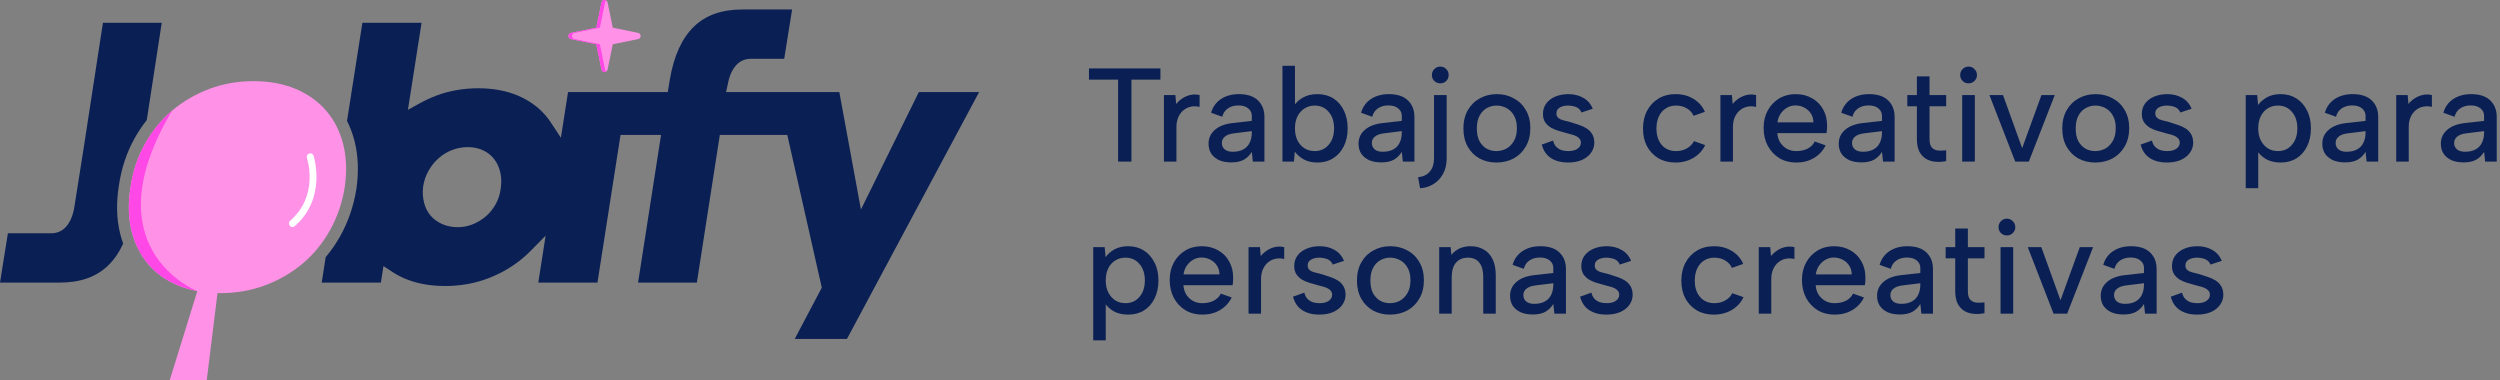
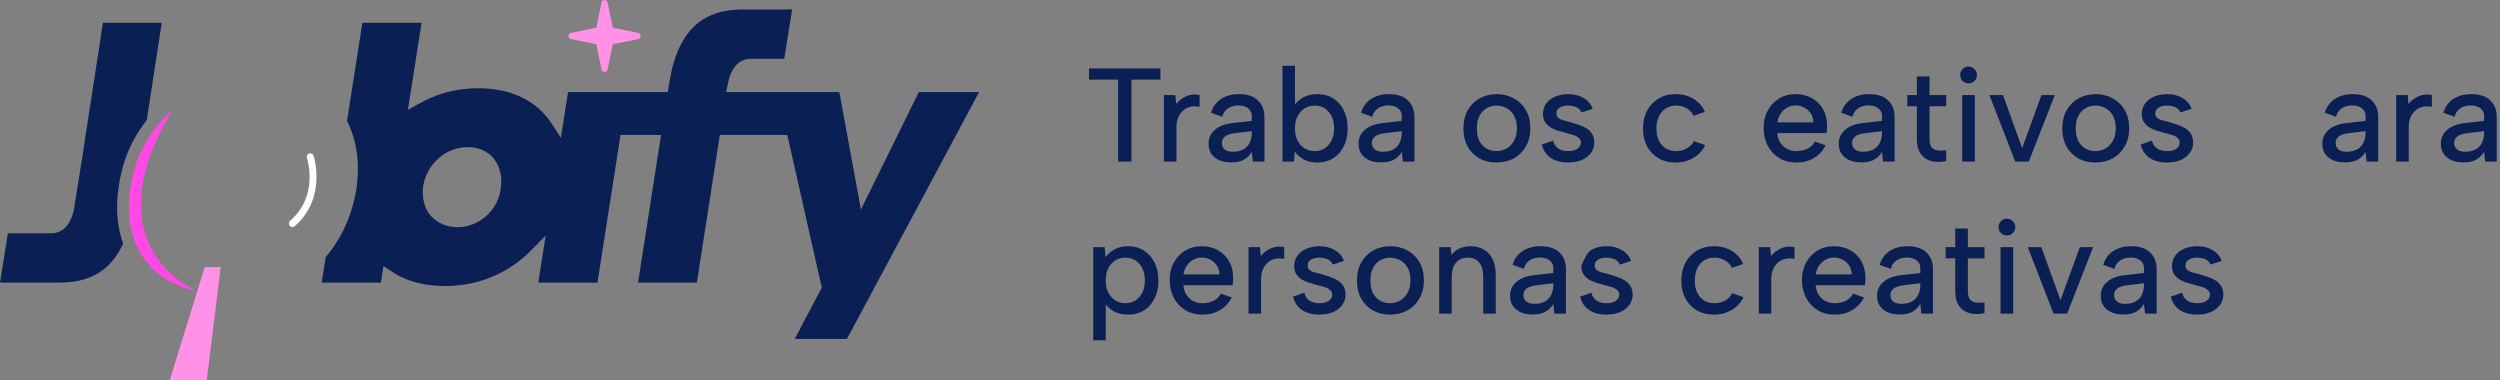
<svg xmlns="http://www.w3.org/2000/svg" width="263" height="40" viewBox="0 0 263 40" fill="none">
  <rect x="0" y="0" width="263" height="40" fill="#808080" stroke="none" />
  <g clip-path="url(#clip0_26_13)">
-     <path d="M13.727 19.707C13.965 18.052 14.467 16.538 15.233 15.163C15.999 13.789 16.956 12.615 18.104 11.64C19.253 10.666 20.553 9.905 22.006 9.358C23.458 8.812 25.017 8.537 26.68 8.537C28.343 8.537 29.823 8.812 31.117 9.358C32.41 9.906 33.481 10.674 34.325 11.66C35.169 12.647 35.764 13.821 36.107 15.183C36.45 16.545 36.504 18.052 36.265 19.707C36.001 21.336 35.487 22.836 34.721 24.211C33.955 25.585 32.99 26.759 31.828 27.734C30.665 28.709 29.353 29.469 27.886 30.016C26.42 30.563 24.856 30.837 23.192 30.837C21.529 30.837 20.05 30.57 18.756 30.036C17.461 29.502 16.399 28.742 15.567 27.754C14.735 26.767 14.154 25.593 13.824 24.231C13.492 22.869 13.46 21.361 13.725 19.707H13.727Z" fill="#FF91E7" />
    <path d="M18.105 11.64C16.956 12.615 15.999 13.789 15.234 15.163C14.468 16.538 13.966 18.052 13.729 19.707C13.464 21.363 13.497 22.87 13.828 24.231C14.158 25.593 14.739 26.767 15.571 27.754C16.403 28.742 17.465 29.503 18.76 30.036C19.38 30.291 20.046 30.485 20.752 30.618C20.406 30.479 9.541 25.981 18.105 11.639V11.64Z" fill="#FF48E5" />
    <path d="M67.135 3.458L64.467 2.916L63.922 0.266C63.89 0.112 63.754 0 63.599 0C63.444 0 63.309 0.112 63.276 0.266L62.731 2.916L60.064 3.458C59.91 3.49 59.8 3.627 59.8 3.785C59.8 3.943 59.912 4.08 60.064 4.111L62.731 4.654L63.276 7.304C63.309 7.458 63.444 7.57 63.599 7.57C63.754 7.57 63.89 7.458 63.922 7.304L64.467 4.654L67.135 4.111C67.288 4.08 67.399 3.943 67.399 3.785C67.399 3.627 67.287 3.49 67.135 3.458Z" fill="#FF91E7" />
-     <path d="M63.651 7.305L63.106 4.655L60.439 4.113C60.285 4.082 60.175 3.944 60.175 3.786C60.175 3.628 60.286 3.491 60.439 3.46L63.106 2.917L63.651 0.267C63.668 0.182 63.72 0.113 63.785 0.065C63.731 0.027 63.666 0.001 63.597 0.001C63.441 0.001 63.306 0.113 63.274 0.267L62.728 2.917L60.061 3.46C59.908 3.491 59.797 3.628 59.797 3.786C59.797 3.944 59.909 4.082 60.061 4.113L62.728 4.655L63.274 7.305C63.306 7.459 63.441 7.571 63.597 7.571C63.666 7.571 63.731 7.546 63.785 7.508C63.718 7.459 63.668 7.39 63.651 7.305Z" fill="#FF48E5" />
    <path d="M21.543 28.093H23.219L21.748 40H17.854L21.543 28.093Z" fill="#FF91E7" />
    <path d="M30.765 23.882C30.66 23.882 30.556 23.838 30.484 23.752C30.351 23.595 30.369 23.359 30.524 23.223C33.555 20.594 32.343 16.787 32.29 16.626C32.225 16.429 32.329 16.217 32.523 16.152C32.717 16.087 32.927 16.192 32.991 16.387C33.007 16.431 34.423 20.829 31.006 23.791C30.936 23.852 30.851 23.882 30.766 23.882H30.765Z" fill="white" />
    <path d="M12.627 24.529C12.259 23.014 12.219 21.329 12.507 19.519C12.767 17.722 13.322 16.051 14.156 14.552C14.538 13.868 14.969 13.226 15.441 12.629L17.014 2.402H10.828L8.752 15.901L7.793 21.953L7.707 22.342C7.544 22.963 7.289 23.473 6.945 23.856C6.542 24.305 6.009 24.541 5.406 24.541H0.83L0 29.728H6.278C8.45 29.728 10.117 29.14 11.372 27.932C12.004 27.325 12.532 26.553 12.956 25.626C12.828 25.272 12.719 24.906 12.627 24.529Z" fill="#0A1F54" />
    <path d="M96.661 9.686L90.57 22.044L88.297 9.686H76.383L76.668 8.386C76.83 7.765 77.086 7.255 77.431 6.872C77.834 6.424 78.367 6.187 78.971 6.187H82.499L83.329 0.999H78.1C75.927 0.999 74.261 1.587 73.006 2.794C71.743 4.009 70.892 5.877 70.471 8.344L70.251 9.686H59.758L59.006 14.492L57.953 12.892C57.78 12.627 57.593 12.379 57.397 12.15C56.631 11.256 55.644 10.549 54.463 10.049C53.265 9.543 51.868 9.286 50.313 9.286C48.757 9.286 47.261 9.546 45.897 10.06C45.332 10.274 44.773 10.531 44.235 10.826L42.914 11.552L44.348 2.4H38.123L36.507 12.719C36.845 13.389 37.112 14.108 37.307 14.875C37.688 16.391 37.751 18.078 37.491 19.886C37.202 21.675 36.634 23.328 35.8 24.824C35.354 25.625 34.838 26.368 34.262 27.052L33.843 29.728H40.068L40.34 27.99L41.298 28.619C41.725 28.9 42.188 29.143 42.672 29.342C43.871 29.837 45.269 30.088 46.829 30.088C48.389 30.088 49.889 29.828 51.267 29.314C52.646 28.799 53.9 28.075 54.993 27.158C55.267 26.928 55.534 26.682 55.787 26.426L57.4 24.791L56.628 29.728H62.853L65.281 14.194H69.542L67.125 29.728H73.309L75.726 14.194H82.823L86.453 30.262L83.607 35.653H89.1L103.003 9.686H96.663H96.661ZM52.672 19.848C52.606 20.422 52.43 20.97 52.148 21.476C51.868 21.979 51.519 22.411 51.109 22.761C50.708 23.105 50.254 23.381 49.76 23.585C49.252 23.794 48.705 23.9 48.135 23.9C47.564 23.9 47.019 23.791 46.531 23.578C46.035 23.36 45.618 23.058 45.296 22.679C44.968 22.298 44.736 21.83 44.604 21.291C44.476 20.778 44.444 20.231 44.507 19.665L44.511 19.632C44.604 19.039 44.792 18.483 45.073 17.98C45.352 17.482 45.702 17.04 46.119 16.666C46.54 16.288 47.022 15.993 47.553 15.786C48.086 15.58 48.642 15.477 49.206 15.477C49.769 15.477 50.317 15.586 50.795 15.802C51.295 16.029 51.705 16.357 52.017 16.778C52.316 17.181 52.527 17.655 52.643 18.187C52.753 18.701 52.764 19.259 52.674 19.849L52.672 19.848Z" fill="#0A1F54" />
  </g>
  <path d="M229.556 30.788C229.621 31.068 229.733 31.287 229.892 31.446C230.05 31.605 230.237 31.721 230.452 31.796C230.676 31.861 230.909 31.894 231.152 31.894C231.572 31.894 231.898 31.81 232.132 31.642C232.365 31.474 232.482 31.264 232.482 31.012C232.482 30.797 232.407 30.629 232.258 30.508C232.118 30.377 231.926 30.275 231.684 30.2C231.45 30.125 231.198 30.055 230.928 29.99C230.685 29.925 230.419 29.85 230.13 29.766C229.85 29.682 229.584 29.57 229.332 29.43C229.089 29.281 228.888 29.094 228.73 28.87C228.571 28.637 228.492 28.343 228.492 27.988C228.492 27.568 228.604 27.204 228.828 26.896C229.061 26.579 229.378 26.336 229.78 26.168C230.19 25.991 230.652 25.902 231.166 25.902C231.763 25.902 232.286 26.033 232.734 26.294C233.191 26.546 233.522 26.929 233.728 27.442L232.538 27.834C232.472 27.657 232.365 27.512 232.216 27.4C232.066 27.288 231.894 27.213 231.698 27.176C231.511 27.129 231.324 27.106 231.138 27.106C230.783 27.106 230.489 27.176 230.256 27.316C230.022 27.456 229.906 27.661 229.906 27.932C229.906 28.081 229.943 28.207 230.018 28.31C230.092 28.403 230.195 28.483 230.326 28.548C230.466 28.604 230.629 28.655 230.816 28.702C231.002 28.749 231.203 28.8 231.418 28.856C231.698 28.94 231.982 29.033 232.272 29.136C232.561 29.229 232.827 29.351 233.07 29.5C233.312 29.649 233.508 29.845 233.658 30.088C233.807 30.331 233.886 30.629 233.896 30.984C233.896 31.395 233.779 31.759 233.546 32.076C233.322 32.393 233 32.645 232.58 32.832C232.169 33.009 231.679 33.098 231.11 33.098C230.419 33.098 229.831 32.944 229.346 32.636C228.86 32.328 228.534 31.852 228.366 31.208L229.556 30.788Z" fill="#0A1F54" />
  <path d="M225.659 33L225.547 31.978C225.332 32.333 225.052 32.608 224.707 32.804C224.371 32.991 223.932 33.084 223.391 33.084C222.887 33.084 222.457 33.005 222.103 32.846C221.748 32.678 221.473 32.449 221.277 32.16C221.09 31.861 220.997 31.516 220.997 31.124C220.997 30.536 221.216 30.051 221.655 29.668C222.093 29.276 222.728 29.033 223.559 28.94L225.547 28.716V28.17C225.547 27.871 225.425 27.619 225.183 27.414C224.94 27.199 224.59 27.092 224.133 27.092C223.703 27.092 223.339 27.195 223.041 27.4C222.742 27.596 222.541 27.89 222.439 28.282L221.263 27.862C221.44 27.246 221.785 26.765 222.299 26.42C222.821 26.075 223.451 25.902 224.189 25.902C225.066 25.902 225.733 26.121 226.191 26.56C226.648 26.999 226.877 27.577 226.877 28.296V33H225.659ZM225.547 29.794L223.629 30.032C223.218 30.088 222.91 30.205 222.705 30.382C222.499 30.55 222.397 30.774 222.397 31.054C222.397 31.315 222.495 31.535 222.691 31.712C222.896 31.88 223.181 31.964 223.545 31.964C223.993 31.964 224.366 31.88 224.665 31.712C224.963 31.544 225.183 31.311 225.323 31.012C225.472 30.704 225.547 30.349 225.547 29.948V29.794Z" fill="#0A1F54" />
  <path d="M214.748 26L216.764 31.586L218.794 26H220.194L217.464 33H216.036L213.32 26H214.748Z" fill="#0A1F54" />
  <path d="M210.456 26H211.786V33H210.456V26ZM211.128 24.768C210.876 24.768 210.666 24.684 210.498 24.516C210.33 24.348 210.246 24.143 210.246 23.9C210.246 23.648 210.33 23.438 210.498 23.27C210.666 23.093 210.876 23.004 211.128 23.004C211.371 23.004 211.576 23.093 211.744 23.27C211.922 23.438 212.01 23.648 212.01 23.9C212.01 24.143 211.922 24.348 211.744 24.516C211.576 24.684 211.371 24.768 211.128 24.768Z" fill="#0A1F54" />
  <path d="M205.69 26V24.04H207.02V26H208.77V27.176H207.02V30.62C207.02 31.049 207.104 31.353 207.272 31.53C207.45 31.707 207.669 31.81 207.93 31.838C208.201 31.857 208.481 31.847 208.77 31.81V32.944C208.388 33.028 208.01 33.051 207.636 33.014C207.272 32.986 206.941 32.883 206.642 32.706C206.353 32.529 206.12 32.272 205.942 31.936C205.774 31.591 205.69 31.152 205.69 30.62V27.176H204.682V26H205.69Z" fill="#0A1F54" />
  <path d="M202.13 33L202.018 31.978C201.803 32.333 201.523 32.608 201.178 32.804C200.842 32.991 200.403 33.084 199.862 33.084C199.358 33.084 198.928 33.005 198.574 32.846C198.219 32.678 197.944 32.449 197.748 32.16C197.561 31.861 197.468 31.516 197.468 31.124C197.468 30.536 197.687 30.051 198.126 29.668C198.564 29.276 199.199 29.033 200.03 28.94L202.018 28.716V28.17C202.018 27.871 201.896 27.619 201.654 27.414C201.411 27.199 201.061 27.092 200.604 27.092C200.174 27.092 199.81 27.195 199.512 27.4C199.213 27.596 199.012 27.89 198.91 28.282L197.734 27.862C197.911 27.246 198.256 26.765 198.77 26.42C199.292 26.075 199.922 25.902 200.66 25.902C201.537 25.902 202.204 26.121 202.662 26.56C203.119 26.999 203.348 27.577 203.348 28.296V33H202.13ZM202.018 29.794L200.1 30.032C199.689 30.088 199.381 30.205 199.176 30.382C198.97 30.55 198.868 30.774 198.868 31.054C198.868 31.315 198.966 31.535 199.162 31.712C199.367 31.88 199.652 31.964 200.016 31.964C200.464 31.964 200.837 31.88 201.136 31.712C201.434 31.544 201.654 31.311 201.794 31.012C201.943 30.704 202.018 30.349 202.018 29.948V29.794Z" fill="#0A1F54" />
  <path d="M193.009 33.098C192.337 33.098 191.74 32.944 191.217 32.636C190.704 32.319 190.298 31.885 189.999 31.334C189.71 30.783 189.565 30.153 189.565 29.444C189.565 28.763 189.71 28.156 189.999 27.624C190.288 27.092 190.685 26.672 191.189 26.364C191.702 26.056 192.281 25.902 192.925 25.902C193.578 25.902 194.157 26.047 194.661 26.336C195.165 26.616 195.557 27.013 195.837 27.526C196.117 28.03 196.252 28.613 196.243 29.276C196.243 29.388 196.238 29.505 196.229 29.626C196.22 29.738 196.206 29.864 196.187 30.004H191.007C191.035 30.377 191.138 30.709 191.315 30.998C191.502 31.278 191.735 31.497 192.015 31.656C192.304 31.815 192.631 31.894 192.995 31.894C193.462 31.894 193.868 31.805 194.213 31.628C194.558 31.441 194.801 31.194 194.941 30.886L196.089 31.292C195.809 31.861 195.398 32.305 194.857 32.622C194.325 32.939 193.709 33.098 193.009 33.098ZM194.801 28.87C194.801 28.534 194.717 28.231 194.549 27.96C194.381 27.689 194.152 27.479 193.863 27.33C193.583 27.171 193.266 27.092 192.911 27.092C192.594 27.092 192.3 27.171 192.029 27.33C191.768 27.479 191.544 27.689 191.357 27.96C191.18 28.221 191.068 28.525 191.021 28.87H194.801Z" fill="#0A1F54" />
  <path d="M185.022 26H186.226L186.31 26.938C186.506 26.695 186.73 26.495 186.982 26.336C187.243 26.168 187.523 26.051 187.822 25.986C188.13 25.921 188.447 25.925 188.774 26V27.246C188.466 27.171 188.167 27.162 187.878 27.218C187.588 27.274 187.327 27.395 187.094 27.582C186.87 27.759 186.688 27.997 186.548 28.296C186.408 28.595 186.338 28.954 186.338 29.374V33H185.022V26Z" fill="#0A1F54" />
  <path d="M180.279 33.098C179.607 33.098 179.015 32.949 178.501 32.65C177.988 32.342 177.587 31.922 177.297 31.39C177.017 30.858 176.877 30.237 176.877 29.528C176.877 28.809 177.022 28.179 177.311 27.638C177.601 27.097 178.002 26.672 178.515 26.364C179.029 26.056 179.626 25.902 180.307 25.902C181.026 25.902 181.656 26.07 182.197 26.406C182.748 26.742 183.145 27.195 183.387 27.764L182.197 28.184C182.057 27.857 181.819 27.596 181.483 27.4C181.157 27.204 180.783 27.106 180.363 27.106C179.934 27.106 179.565 27.209 179.257 27.414C178.949 27.61 178.711 27.89 178.543 28.254C178.375 28.609 178.291 29.029 178.291 29.514C178.291 30.242 178.478 30.821 178.851 31.25C179.225 31.679 179.729 31.894 180.363 31.894C180.783 31.894 181.157 31.801 181.483 31.614C181.819 31.427 182.071 31.171 182.239 30.844L183.415 31.264C183.154 31.824 182.743 32.272 182.183 32.608C181.623 32.935 180.989 33.098 180.279 33.098Z" fill="#0A1F54" />
-   <path d="M167.417 30.788C167.482 31.068 167.594 31.287 167.753 31.446C167.912 31.605 168.098 31.721 168.313 31.796C168.537 31.861 168.77 31.894 169.013 31.894C169.433 31.894 169.76 31.81 169.993 31.642C170.226 31.474 170.343 31.264 170.343 31.012C170.343 30.797 170.268 30.629 170.119 30.508C169.979 30.377 169.788 30.275 169.545 30.2C169.312 30.125 169.06 30.055 168.789 29.99C168.546 29.925 168.28 29.85 167.991 29.766C167.711 29.682 167.445 29.57 167.193 29.43C166.95 29.281 166.75 29.094 166.591 28.87C166.432 28.637 166.353 28.343 166.353 27.988C166.353 27.568 166.465 27.204 166.689 26.896C166.922 26.579 167.24 26.336 167.641 26.168C168.052 25.991 168.514 25.902 169.027 25.902C169.624 25.902 170.147 26.033 170.595 26.294C171.052 26.546 171.384 26.929 171.589 27.442L170.399 27.834C170.334 27.657 170.226 27.512 170.077 27.4C169.928 27.288 169.755 27.213 169.559 27.176C169.372 27.129 169.186 27.106 168.999 27.106C168.644 27.106 168.35 27.176 168.117 27.316C167.884 27.456 167.767 27.661 167.767 27.932C167.767 28.081 167.804 28.207 167.879 28.31C167.954 28.403 168.056 28.483 168.187 28.548C168.327 28.604 168.49 28.655 168.677 28.702C168.864 28.749 169.064 28.8 169.279 28.856C169.559 28.94 169.844 29.033 170.133 29.136C170.422 29.229 170.688 29.351 170.931 29.5C171.174 29.649 171.37 29.845 171.519 30.088C171.668 30.331 171.748 30.629 171.757 30.984C171.757 31.395 171.64 31.759 171.407 32.076C171.183 32.393 170.861 32.645 170.441 32.832C170.03 33.009 169.54 33.098 168.971 33.098C168.28 33.098 167.692 32.944 167.207 32.636C166.722 32.328 166.395 31.852 166.227 31.208L167.417 30.788Z" fill="#0A1F54" />
+   <path d="M167.417 30.788C167.482 31.068 167.594 31.287 167.753 31.446C167.912 31.605 168.098 31.721 168.313 31.796C168.537 31.861 168.77 31.894 169.013 31.894C169.433 31.894 169.76 31.81 169.993 31.642C170.226 31.474 170.343 31.264 170.343 31.012C170.343 30.797 170.268 30.629 170.119 30.508C169.979 30.377 169.788 30.275 169.545 30.2C169.312 30.125 169.06 30.055 168.789 29.99C168.546 29.925 168.28 29.85 167.991 29.766C167.711 29.682 167.445 29.57 167.193 29.43C166.95 29.281 166.75 29.094 166.591 28.87C166.432 28.637 166.353 28.343 166.353 27.988C166.922 26.579 167.24 26.336 167.641 26.168C168.052 25.991 168.514 25.902 169.027 25.902C169.624 25.902 170.147 26.033 170.595 26.294C171.052 26.546 171.384 26.929 171.589 27.442L170.399 27.834C170.334 27.657 170.226 27.512 170.077 27.4C169.928 27.288 169.755 27.213 169.559 27.176C169.372 27.129 169.186 27.106 168.999 27.106C168.644 27.106 168.35 27.176 168.117 27.316C167.884 27.456 167.767 27.661 167.767 27.932C167.767 28.081 167.804 28.207 167.879 28.31C167.954 28.403 168.056 28.483 168.187 28.548C168.327 28.604 168.49 28.655 168.677 28.702C168.864 28.749 169.064 28.8 169.279 28.856C169.559 28.94 169.844 29.033 170.133 29.136C170.422 29.229 170.688 29.351 170.931 29.5C171.174 29.649 171.37 29.845 171.519 30.088C171.668 30.331 171.748 30.629 171.757 30.984C171.757 31.395 171.64 31.759 171.407 32.076C171.183 32.393 170.861 32.645 170.441 32.832C170.03 33.009 169.54 33.098 168.971 33.098C168.28 33.098 167.692 32.944 167.207 32.636C166.722 32.328 166.395 31.852 166.227 31.208L167.417 30.788Z" fill="#0A1F54" />
  <path d="M163.52 33L163.408 31.978C163.193 32.333 162.913 32.608 162.568 32.804C162.232 32.991 161.793 33.084 161.252 33.084C160.748 33.084 160.319 33.005 159.964 32.846C159.609 32.678 159.334 32.449 159.138 32.16C158.951 31.861 158.858 31.516 158.858 31.124C158.858 30.536 159.077 30.051 159.516 29.668C159.955 29.276 160.589 29.033 161.42 28.94L163.408 28.716V28.17C163.408 27.871 163.287 27.619 163.044 27.414C162.801 27.199 162.451 27.092 161.994 27.092C161.565 27.092 161.201 27.195 160.902 27.4C160.603 27.596 160.403 27.89 160.3 28.282L159.124 27.862C159.301 27.246 159.647 26.765 160.16 26.42C160.683 26.075 161.313 25.902 162.05 25.902C162.927 25.902 163.595 26.121 164.052 26.56C164.509 26.999 164.738 27.577 164.738 28.296V33H163.52ZM163.408 29.794L161.49 30.032C161.079 30.088 160.771 30.205 160.566 30.382C160.361 30.55 160.258 30.774 160.258 31.054C160.258 31.315 160.356 31.535 160.552 31.712C160.757 31.88 161.042 31.964 161.406 31.964C161.854 31.964 162.227 31.88 162.526 31.712C162.825 31.544 163.044 31.311 163.184 31.012C163.333 30.704 163.408 30.349 163.408 29.948V29.794Z" fill="#0A1F54" />
  <path d="M151.403 26H152.607L152.691 26.812C152.915 26.523 153.199 26.299 153.545 26.14C153.89 25.981 154.273 25.902 154.693 25.902C155.234 25.902 155.701 26.019 156.093 26.252C156.494 26.476 156.802 26.812 157.017 27.26C157.241 27.708 157.353 28.268 157.353 28.94V33H156.037V29.108C156.037 28.455 155.897 27.96 155.617 27.624C155.346 27.279 154.949 27.106 154.427 27.106C153.885 27.106 153.465 27.283 153.167 27.638C152.868 27.983 152.719 28.497 152.719 29.178V33H151.403V26Z" fill="#0A1F54" />
  <path d="M146.224 33.098C145.562 33.098 144.964 32.953 144.432 32.664C143.91 32.365 143.499 31.95 143.2 31.418C142.902 30.877 142.752 30.242 142.752 29.514C142.752 28.777 142.906 28.137 143.214 27.596C143.522 27.055 143.942 26.639 144.474 26.35C145.006 26.051 145.604 25.902 146.266 25.902C146.929 25.902 147.526 26.051 148.058 26.35C148.6 26.639 149.024 27.055 149.332 27.596C149.64 28.128 149.794 28.758 149.794 29.486C149.794 30.223 149.636 30.863 149.318 31.404C149.01 31.945 148.586 32.365 148.044 32.664C147.503 32.953 146.896 33.098 146.224 33.098ZM146.21 31.894C146.584 31.894 146.934 31.81 147.26 31.642C147.587 31.465 147.853 31.199 148.058 30.844C148.273 30.489 148.38 30.037 148.38 29.486C148.38 28.945 148.278 28.501 148.072 28.156C147.876 27.801 147.615 27.54 147.288 27.372C146.962 27.195 146.612 27.106 146.238 27.106C145.874 27.106 145.534 27.195 145.216 27.372C144.908 27.54 144.656 27.801 144.46 28.156C144.264 28.511 144.166 28.963 144.166 29.514C144.166 30.055 144.26 30.503 144.446 30.858C144.642 31.203 144.894 31.465 145.202 31.642C145.51 31.81 145.846 31.894 146.21 31.894Z" fill="#0A1F54" />
  <path d="M137.216 30.788C137.281 31.068 137.393 31.287 137.552 31.446C137.711 31.605 137.897 31.721 138.112 31.796C138.336 31.861 138.569 31.894 138.812 31.894C139.232 31.894 139.559 31.81 139.792 31.642C140.025 31.474 140.142 31.264 140.142 31.012C140.142 30.797 140.067 30.629 139.918 30.508C139.778 30.377 139.587 30.275 139.344 30.2C139.111 30.125 138.859 30.055 138.588 29.99C138.345 29.925 138.079 29.85 137.79 29.766C137.51 29.682 137.244 29.57 136.992 29.43C136.749 29.281 136.549 29.094 136.39 28.87C136.231 28.637 136.152 28.343 136.152 27.988C136.152 27.568 136.264 27.204 136.488 26.896C136.721 26.579 137.039 26.336 137.44 26.168C137.851 25.991 138.313 25.902 138.826 25.902C139.423 25.902 139.946 26.033 140.394 26.294C140.851 26.546 141.183 26.929 141.388 27.442L140.198 27.834C140.133 27.657 140.025 27.512 139.876 27.4C139.727 27.288 139.554 27.213 139.358 27.176C139.171 27.129 138.985 27.106 138.798 27.106C138.443 27.106 138.149 27.176 137.916 27.316C137.683 27.456 137.566 27.661 137.566 27.932C137.566 28.081 137.603 28.207 137.678 28.31C137.753 28.403 137.855 28.483 137.986 28.548C138.126 28.604 138.289 28.655 138.476 28.702C138.663 28.749 138.863 28.8 139.078 28.856C139.358 28.94 139.643 29.033 139.932 29.136C140.221 29.229 140.487 29.351 140.73 29.5C140.973 29.649 141.169 29.845 141.318 30.088C141.467 30.331 141.547 30.629 141.556 30.984C141.556 31.395 141.439 31.759 141.206 32.076C140.982 32.393 140.66 32.645 140.24 32.832C139.829 33.009 139.339 33.098 138.77 33.098C138.079 33.098 137.491 32.944 137.006 32.636C136.521 32.328 136.194 31.852 136.026 31.208L137.216 30.788Z" fill="#0A1F54" />
  <path d="M131.346 26H132.55L132.634 26.938C132.83 26.695 133.054 26.495 133.306 26.336C133.567 26.168 133.847 26.051 134.146 25.986C134.454 25.921 134.771 25.925 135.098 26V27.246C134.79 27.171 134.491 27.162 134.202 27.218C133.913 27.274 133.651 27.395 133.418 27.582C133.194 27.759 133.012 27.997 132.872 28.296C132.732 28.595 132.662 28.954 132.662 29.374V33H131.346V26Z" fill="#0A1F54" />
  <path d="M126.495 33.098C125.823 33.098 125.226 32.944 124.703 32.636C124.19 32.319 123.784 31.885 123.485 31.334C123.196 30.783 123.051 30.153 123.051 29.444C123.051 28.763 123.196 28.156 123.485 27.624C123.775 27.092 124.171 26.672 124.675 26.364C125.189 26.056 125.767 25.902 126.411 25.902C127.065 25.902 127.643 26.047 128.147 26.336C128.651 26.616 129.043 27.013 129.323 27.526C129.603 28.03 129.739 28.613 129.729 29.276C129.729 29.388 129.725 29.505 129.715 29.626C129.706 29.738 129.692 29.864 129.673 30.004H124.493C124.521 30.377 124.624 30.709 124.801 30.998C124.988 31.278 125.221 31.497 125.501 31.656C125.791 31.815 126.117 31.894 126.481 31.894C126.948 31.894 127.354 31.805 127.699 31.628C128.045 31.441 128.287 31.194 128.427 30.886L129.575 31.292C129.295 31.861 128.885 32.305 128.343 32.622C127.811 32.939 127.195 33.098 126.495 33.098ZM128.287 28.87C128.287 28.534 128.203 28.231 128.035 27.96C127.867 27.689 127.639 27.479 127.349 27.33C127.069 27.171 126.752 27.092 126.397 27.092C126.08 27.092 125.786 27.171 125.515 27.33C125.254 27.479 125.03 27.689 124.843 27.96C124.666 28.221 124.554 28.525 124.507 28.87H128.287Z" fill="#0A1F54" />
  <path d="M116.184 31.81L116.324 31.768V35.8H115.008V26H116.212L116.31 27.05C116.534 26.733 116.842 26.462 117.234 26.238C117.635 26.014 118.121 25.902 118.69 25.902C119.306 25.902 119.852 26.051 120.328 26.35C120.804 26.649 121.177 27.069 121.448 27.61C121.728 28.142 121.868 28.772 121.868 29.5C121.868 30.219 121.733 30.849 121.462 31.39C121.201 31.931 120.832 32.351 120.356 32.65C119.88 32.949 119.325 33.098 118.69 33.098C118.083 33.098 117.565 32.977 117.136 32.734C116.716 32.482 116.399 32.174 116.184 31.81ZM120.44 29.5C120.44 28.781 120.249 28.203 119.866 27.764C119.493 27.325 119.003 27.106 118.396 27.106C118.004 27.106 117.654 27.199 117.346 27.386C117.038 27.573 116.791 27.843 116.604 28.198C116.417 28.553 116.324 28.987 116.324 29.5C116.324 30.004 116.417 30.433 116.604 30.788C116.791 31.143 117.038 31.418 117.346 31.614C117.654 31.801 118.004 31.894 118.396 31.894C119.003 31.894 119.493 31.675 119.866 31.236C120.249 30.797 120.44 30.219 120.44 29.5Z" fill="#0A1F54" />
  <path d="M261.438 17L261.326 15.978C261.111 16.333 260.831 16.608 260.486 16.804C260.15 16.991 259.711 17.084 259.17 17.084C258.666 17.084 258.237 17.005 257.882 16.846C257.527 16.678 257.252 16.449 257.056 16.16C256.869 15.861 256.776 15.516 256.776 15.124C256.776 14.536 256.995 14.051 257.434 13.668C257.873 13.276 258.507 13.033 259.338 12.94L261.326 12.716V12.17C261.326 11.871 261.205 11.619 260.962 11.414C260.719 11.199 260.369 11.092 259.912 11.092C259.483 11.092 259.119 11.195 258.82 11.4C258.521 11.596 258.321 11.89 258.218 12.282L257.042 11.862C257.219 11.246 257.565 10.765 258.078 10.42C258.601 10.075 259.231 9.902 259.968 9.902C260.845 9.902 261.513 10.121 261.97 10.56C262.427 10.999 262.656 11.577 262.656 12.296V17H261.438ZM261.326 13.794L259.408 14.032C258.997 14.088 258.689 14.205 258.484 14.382C258.279 14.55 258.176 14.774 258.176 15.054C258.176 15.315 258.274 15.535 258.47 15.712C258.675 15.88 258.96 15.964 259.324 15.964C259.772 15.964 260.145 15.88 260.444 15.712C260.743 15.544 260.962 15.311 261.102 15.012C261.251 14.704 261.326 14.349 261.326 13.948V13.794Z" fill="#0A1F54" />
  <path d="M252.082 10H253.286L253.37 10.938C253.566 10.695 253.79 10.495 254.042 10.336C254.304 10.168 254.584 10.051 254.882 9.986C255.19 9.921 255.508 9.925 255.834 10V11.246C255.526 11.171 255.228 11.162 254.938 11.218C254.649 11.274 254.388 11.395 254.154 11.582C253.93 11.759 253.748 11.997 253.608 12.296C253.468 12.595 253.398 12.954 253.398 13.374V17H252.082V10Z" fill="#0A1F54" />
  <path d="M248.969 17L248.857 15.978C248.643 16.333 248.363 16.608 248.017 16.804C247.681 16.991 247.243 17.084 246.701 17.084C246.197 17.084 245.768 17.005 245.413 16.846C245.059 16.678 244.783 16.449 244.587 16.16C244.401 15.861 244.307 15.516 244.307 15.124C244.307 14.536 244.527 14.051 244.965 13.668C245.404 13.276 246.039 13.033 246.869 12.94L248.857 12.716V12.17C248.857 11.871 248.736 11.619 248.493 11.414C248.251 11.199 247.901 11.092 247.443 11.092C247.014 11.092 246.65 11.195 246.351 11.4C246.053 11.596 245.852 11.89 245.749 12.282L244.573 11.862C244.751 11.246 245.096 10.765 245.609 10.42C246.132 10.075 246.762 9.902 247.499 9.902C248.377 9.902 249.044 10.121 249.501 10.56C249.959 10.999 250.187 11.577 250.187 12.296V17H248.969ZM248.857 13.794L246.939 14.032C246.529 14.088 246.221 14.205 246.015 14.382C245.81 14.55 245.707 14.774 245.707 15.054C245.707 15.315 245.805 15.535 246.001 15.712C246.207 15.88 246.491 15.964 246.855 15.964C247.303 15.964 247.677 15.88 247.975 15.712C248.274 15.544 248.493 15.311 248.633 15.012C248.783 14.704 248.857 14.349 248.857 13.948V13.794Z" fill="#0A1F54" />
-   <path d="M237.426 15.81L237.566 15.768V19.8H236.25V10H237.454L237.552 11.05C237.776 10.733 238.084 10.462 238.476 10.238C238.878 10.014 239.363 9.902 239.932 9.902C240.548 9.902 241.094 10.051 241.57 10.35C242.046 10.649 242.42 11.069 242.69 11.61C242.97 12.142 243.11 12.772 243.11 13.5C243.11 14.219 242.975 14.849 242.704 15.39C242.443 15.931 242.074 16.351 241.598 16.65C241.122 16.949 240.567 17.098 239.932 17.098C239.326 17.098 238.808 16.977 238.378 16.734C237.958 16.482 237.641 16.174 237.426 15.81ZM241.682 13.5C241.682 12.781 241.491 12.203 241.108 11.764C240.735 11.325 240.245 11.106 239.638 11.106C239.246 11.106 238.896 11.199 238.588 11.386C238.28 11.573 238.033 11.843 237.846 12.198C237.66 12.553 237.566 12.987 237.566 13.5C237.566 14.004 237.66 14.433 237.846 14.788C238.033 15.143 238.28 15.418 238.588 15.614C238.896 15.801 239.246 15.894 239.638 15.894C240.245 15.894 240.735 15.675 241.108 15.236C241.491 14.797 241.682 14.219 241.682 13.5Z" fill="#0A1F54" />
  <path d="M226.384 14.788C226.449 15.068 226.561 15.287 226.72 15.446C226.879 15.605 227.065 15.721 227.28 15.796C227.504 15.861 227.737 15.894 227.98 15.894C228.4 15.894 228.727 15.81 228.96 15.642C229.193 15.474 229.31 15.264 229.31 15.012C229.31 14.797 229.235 14.629 229.086 14.508C228.946 14.377 228.755 14.275 228.512 14.2C228.279 14.125 228.027 14.055 227.756 13.99C227.513 13.925 227.247 13.85 226.958 13.766C226.678 13.682 226.412 13.57 226.16 13.43C225.917 13.281 225.717 13.094 225.558 12.87C225.399 12.637 225.32 12.343 225.32 11.988C225.32 11.568 225.432 11.204 225.656 10.896C225.889 10.579 226.207 10.336 226.608 10.168C227.019 9.991 227.481 9.902 227.994 9.902C228.591 9.902 229.114 10.033 229.562 10.294C230.019 10.546 230.351 10.929 230.556 11.442L229.366 11.834C229.301 11.657 229.193 11.512 229.044 11.4C228.895 11.288 228.722 11.213 228.526 11.176C228.339 11.129 228.153 11.106 227.966 11.106C227.611 11.106 227.317 11.176 227.084 11.316C226.851 11.456 226.734 11.661 226.734 11.932C226.734 12.081 226.771 12.207 226.846 12.31C226.921 12.403 227.023 12.483 227.154 12.548C227.294 12.604 227.457 12.655 227.644 12.702C227.831 12.749 228.031 12.8 228.246 12.856C228.526 12.94 228.811 13.033 229.1 13.136C229.389 13.229 229.655 13.351 229.898 13.5C230.141 13.649 230.337 13.845 230.486 14.088C230.635 14.331 230.715 14.629 230.724 14.984C230.724 15.395 230.607 15.759 230.374 16.076C230.15 16.393 229.828 16.645 229.408 16.832C228.997 17.009 228.507 17.098 227.938 17.098C227.247 17.098 226.659 16.944 226.174 16.636C225.689 16.328 225.362 15.852 225.194 15.208L226.384 14.788Z" fill="#0A1F54" />
  <path d="M220.422 17.098C219.759 17.098 219.162 16.953 218.63 16.664C218.107 16.365 217.696 15.95 217.398 15.418C217.099 14.877 216.95 14.242 216.95 13.514C216.95 12.777 217.104 12.137 217.412 11.596C217.72 11.055 218.14 10.639 218.672 10.35C219.204 10.051 219.801 9.902 220.464 9.902C221.126 9.902 221.724 10.051 222.256 10.35C222.797 10.639 223.222 11.055 223.53 11.596C223.838 12.128 223.992 12.758 223.992 13.486C223.992 14.223 223.833 14.863 223.516 15.404C223.208 15.945 222.783 16.365 222.242 16.664C221.7 16.953 221.094 17.098 220.422 17.098ZM220.408 15.894C220.781 15.894 221.131 15.81 221.458 15.642C221.784 15.465 222.05 15.199 222.256 14.844C222.47 14.489 222.578 14.037 222.578 13.486C222.578 12.945 222.475 12.501 222.27 12.156C222.074 11.801 221.812 11.54 221.486 11.372C221.159 11.195 220.809 11.106 220.436 11.106C220.072 11.106 219.731 11.195 219.414 11.372C219.106 11.54 218.854 11.801 218.658 12.156C218.462 12.511 218.364 12.963 218.364 13.514C218.364 14.055 218.457 14.503 218.644 14.858C218.84 15.203 219.092 15.465 219.4 15.642C219.708 15.81 220.044 15.894 220.408 15.894Z" fill="#0A1F54" />
  <path d="M210.715 10L212.731 15.586L214.761 10H216.161L213.431 17H212.003L209.287 10H210.715Z" fill="#0A1F54" />
  <path d="M206.423 10H207.753V17H206.423V10ZM207.095 8.768C206.843 8.768 206.633 8.684 206.465 8.516C206.297 8.348 206.213 8.143 206.213 7.9C206.213 7.648 206.297 7.438 206.465 7.27C206.633 7.093 206.843 7.004 207.095 7.004C207.338 7.004 207.543 7.093 207.711 7.27C207.888 7.438 207.977 7.648 207.977 7.9C207.977 8.143 207.888 8.348 207.711 8.516C207.543 8.684 207.338 8.768 207.095 8.768Z" fill="#0A1F54" />
  <path d="M201.657 10V8.04H202.987V10H204.737V11.176H202.987V14.62C202.987 15.049 203.071 15.353 203.239 15.53C203.417 15.707 203.636 15.81 203.897 15.838C204.168 15.857 204.448 15.847 204.737 15.81V16.944C204.355 17.028 203.977 17.051 203.603 17.014C203.239 16.986 202.908 16.883 202.609 16.706C202.32 16.529 202.087 16.272 201.909 15.936C201.741 15.591 201.657 15.152 201.657 14.62V11.176H200.649V10H201.657Z" fill="#0A1F54" />
  <path d="M198.096 17L197.984 15.978C197.77 16.333 197.49 16.608 197.144 16.804C196.808 16.991 196.37 17.084 195.828 17.084C195.324 17.084 194.895 17.005 194.54 16.846C194.186 16.678 193.91 16.449 193.714 16.16C193.528 15.861 193.434 15.516 193.434 15.124C193.434 14.536 193.654 14.051 194.092 13.668C194.531 13.276 195.166 13.033 195.996 12.94L197.984 12.716V12.17C197.984 11.871 197.863 11.619 197.62 11.414C197.378 11.199 197.028 11.092 196.57 11.092C196.141 11.092 195.777 11.195 195.478 11.4C195.18 11.596 194.979 11.89 194.876 12.282L193.7 11.862C193.878 11.246 194.223 10.765 194.736 10.42C195.259 10.075 195.889 9.902 196.626 9.902C197.504 9.902 198.171 10.121 198.628 10.56C199.086 10.999 199.314 11.577 199.314 12.296V17H198.096ZM197.984 13.794L196.066 14.032C195.656 14.088 195.348 14.205 195.142 14.382C194.937 14.55 194.834 14.774 194.834 15.054C194.834 15.315 194.932 15.535 195.128 15.712C195.334 15.88 195.618 15.964 195.982 15.964C196.43 15.964 196.804 15.88 197.102 15.712C197.401 15.544 197.62 15.311 197.76 15.012C197.91 14.704 197.984 14.349 197.984 13.948V13.794Z" fill="#0A1F54" />
  <path d="M188.976 17.098C188.304 17.098 187.706 16.944 187.184 16.636C186.67 16.319 186.264 15.885 185.966 15.334C185.676 14.783 185.532 14.153 185.532 13.444C185.532 12.763 185.676 12.156 185.966 11.624C186.255 11.092 186.652 10.672 187.156 10.364C187.669 10.056 188.248 9.902 188.892 9.902C189.545 9.902 190.124 10.047 190.628 10.336C191.132 10.616 191.524 11.013 191.804 11.526C192.084 12.03 192.219 12.613 192.21 13.276C192.21 13.388 192.205 13.505 192.196 13.626C192.186 13.738 192.172 13.864 192.154 14.004H186.974C187.002 14.377 187.104 14.709 187.282 14.998C187.468 15.278 187.702 15.497 187.982 15.656C188.271 15.815 188.598 15.894 188.962 15.894C189.428 15.894 189.834 15.805 190.18 15.628C190.525 15.441 190.768 15.194 190.908 14.886L192.056 15.292C191.776 15.861 191.365 16.305 190.824 16.622C190.292 16.939 189.676 17.098 188.976 17.098ZM190.768 12.87C190.768 12.534 190.684 12.231 190.516 11.96C190.348 11.689 190.119 11.479 189.83 11.33C189.55 11.171 189.232 11.092 188.878 11.092C188.56 11.092 188.266 11.171 187.996 11.33C187.734 11.479 187.51 11.689 187.324 11.96C187.146 12.221 187.034 12.525 186.988 12.87H190.768Z" fill="#0A1F54" />
-   <path d="M180.989 10H182.193L182.277 10.938C182.473 10.695 182.697 10.495 182.949 10.336C183.21 10.168 183.49 10.051 183.789 9.986C184.097 9.921 184.414 9.925 184.741 10V11.246C184.433 11.171 184.134 11.162 183.845 11.218C183.555 11.274 183.294 11.395 183.061 11.582C182.837 11.759 182.655 11.997 182.515 12.296C182.375 12.595 182.305 12.954 182.305 13.374V17H180.989V10Z" fill="#0A1F54" />
  <path d="M176.246 17.098C175.574 17.098 174.982 16.949 174.468 16.65C173.955 16.342 173.554 15.922 173.264 15.39C172.984 14.858 172.844 14.237 172.844 13.528C172.844 12.809 172.989 12.179 173.278 11.638C173.568 11.097 173.969 10.672 174.482 10.364C174.996 10.056 175.593 9.902 176.274 9.902C176.993 9.902 177.623 10.07 178.164 10.406C178.715 10.742 179.112 11.195 179.354 11.764L178.164 12.184C178.024 11.857 177.786 11.596 177.45 11.4C177.124 11.204 176.75 11.106 176.33 11.106C175.901 11.106 175.532 11.209 175.224 11.414C174.916 11.61 174.678 11.89 174.51 12.254C174.342 12.609 174.258 13.029 174.258 13.514C174.258 14.242 174.445 14.821 174.818 15.25C175.192 15.679 175.696 15.894 176.33 15.894C176.75 15.894 177.124 15.801 177.45 15.614C177.786 15.427 178.038 15.171 178.206 14.844L179.382 15.264C179.121 15.824 178.71 16.272 178.15 16.608C177.59 16.935 176.956 17.098 176.246 17.098Z" fill="#0A1F54" />
  <path d="M163.384 14.788C163.449 15.068 163.561 15.287 163.72 15.446C163.879 15.605 164.065 15.721 164.28 15.796C164.504 15.861 164.737 15.894 164.98 15.894C165.4 15.894 165.727 15.81 165.96 15.642C166.193 15.474 166.31 15.264 166.31 15.012C166.31 14.797 166.235 14.629 166.086 14.508C165.946 14.377 165.755 14.275 165.512 14.2C165.279 14.125 165.027 14.055 164.756 13.99C164.513 13.925 164.247 13.85 163.958 13.766C163.678 13.682 163.412 13.57 163.16 13.43C162.917 13.281 162.717 13.094 162.558 12.87C162.399 12.637 162.32 12.343 162.32 11.988C162.32 11.568 162.432 11.204 162.656 10.896C162.889 10.579 163.207 10.336 163.608 10.168C164.019 9.991 164.481 9.902 164.994 9.902C165.591 9.902 166.114 10.033 166.562 10.294C167.019 10.546 167.351 10.929 167.556 11.442L166.366 11.834C166.301 11.657 166.193 11.512 166.044 11.4C165.895 11.288 165.722 11.213 165.526 11.176C165.339 11.129 165.153 11.106 164.966 11.106C164.611 11.106 164.317 11.176 164.084 11.316C163.851 11.456 163.734 11.661 163.734 11.932C163.734 12.081 163.771 12.207 163.846 12.31C163.921 12.403 164.023 12.483 164.154 12.548C164.294 12.604 164.457 12.655 164.644 12.702C164.831 12.749 165.031 12.8 165.246 12.856C165.526 12.94 165.811 13.033 166.1 13.136C166.389 13.229 166.655 13.351 166.898 13.5C167.141 13.649 167.337 13.845 167.486 14.088C167.635 14.331 167.715 14.629 167.724 14.984C167.724 15.395 167.607 15.759 167.374 16.076C167.15 16.393 166.828 16.645 166.408 16.832C165.997 17.009 165.507 17.098 164.938 17.098C164.247 17.098 163.659 16.944 163.174 16.636C162.689 16.328 162.362 15.852 162.194 15.208L163.384 14.788Z" fill="#0A1F54" />
  <path d="M157.422 17.098C156.759 17.098 156.162 16.953 155.63 16.664C155.107 16.365 154.696 15.95 154.398 15.418C154.099 14.877 153.95 14.242 153.95 13.514C153.95 12.777 154.104 12.137 154.412 11.596C154.72 11.055 155.14 10.639 155.672 10.35C156.204 10.051 156.801 9.902 157.464 9.902C158.126 9.902 158.724 10.051 159.256 10.35C159.797 10.639 160.222 11.055 160.53 11.596C160.838 12.128 160.992 12.758 160.992 13.486C160.992 14.223 160.833 14.863 160.516 15.404C160.208 15.945 159.783 16.365 159.242 16.664C158.7 16.953 158.094 17.098 157.422 17.098ZM157.408 15.894C157.781 15.894 158.131 15.81 158.458 15.642C158.784 15.465 159.05 15.199 159.256 14.844C159.47 14.489 159.578 14.037 159.578 13.486C159.578 12.945 159.475 12.501 159.27 12.156C159.074 11.801 158.812 11.54 158.486 11.372C158.159 11.195 157.809 11.106 157.436 11.106C157.072 11.106 156.731 11.195 156.414 11.372C156.106 11.54 155.854 11.801 155.658 12.156C155.462 12.511 155.364 12.963 155.364 13.514C155.364 14.055 155.457 14.503 155.644 14.858C155.84 15.203 156.092 15.465 156.4 15.642C156.708 15.81 157.044 15.894 157.408 15.894Z" fill="#0A1F54" />
-   <path d="M150.86 16.65V10H152.19V16.664C152.19 17.317 152.054 17.873 151.784 18.33C151.522 18.797 151.177 19.151 150.748 19.394C150.328 19.646 149.875 19.781 149.39 19.8L149.18 18.638C149.721 18.591 150.136 18.391 150.426 18.036C150.715 17.691 150.86 17.229 150.86 16.65ZM151.518 8.768C151.77 8.768 151.98 8.684 152.148 8.516C152.316 8.348 152.4 8.143 152.4 7.9C152.4 7.648 152.316 7.438 152.148 7.27C151.98 7.093 151.77 7.004 151.518 7.004C151.275 7.004 151.065 7.093 150.888 7.27C150.72 7.438 150.636 7.648 150.636 7.9C150.636 8.143 150.72 8.348 150.888 8.516C151.065 8.684 151.275 8.768 151.518 8.768Z" fill="#0A1F54" />
  <path d="M147.579 17L147.467 15.978C147.252 16.333 146.972 16.608 146.627 16.804C146.291 16.991 145.852 17.084 145.311 17.084C144.807 17.084 144.377 17.005 144.023 16.846C143.668 16.678 143.393 16.449 143.197 16.16C143.01 15.861 142.917 15.516 142.917 15.124C142.917 14.536 143.136 14.051 143.575 13.668C144.013 13.276 144.648 13.033 145.479 12.94L147.467 12.716V12.17C147.467 11.871 147.345 11.619 147.103 11.414C146.86 11.199 146.51 11.092 146.053 11.092C145.623 11.092 145.259 11.195 144.961 11.4C144.662 11.596 144.461 11.89 144.359 12.282L143.183 11.862C143.36 11.246 143.705 10.765 144.219 10.42C144.741 10.075 145.371 9.902 146.109 9.902C146.986 9.902 147.653 10.121 148.111 10.56C148.568 10.999 148.797 11.577 148.797 12.296V17H147.579ZM147.467 13.794L145.549 14.032C145.138 14.088 144.83 14.205 144.625 14.382C144.419 14.55 144.317 14.774 144.317 15.054C144.317 15.315 144.415 15.535 144.611 15.712C144.816 15.88 145.101 15.964 145.465 15.964C145.913 15.964 146.286 15.88 146.585 15.712C146.883 15.544 147.103 15.311 147.243 15.012C147.392 14.704 147.467 14.349 147.467 13.948V13.794Z" fill="#0A1F54" />
  <path d="M136.09 11.19C136.305 10.826 136.622 10.523 137.042 10.28C137.472 10.028 137.99 9.902 138.596 9.902C139.231 9.902 139.786 10.051 140.262 10.35C140.738 10.649 141.107 11.069 141.368 11.61C141.639 12.151 141.774 12.781 141.774 13.5C141.774 14.219 141.639 14.849 141.368 15.39C141.098 15.931 140.724 16.351 140.248 16.65C139.772 16.949 139.222 17.098 138.596 17.098C138.027 17.098 137.542 16.986 137.14 16.762C136.748 16.538 136.44 16.267 136.216 15.95L136.118 17H134.914V6.92H136.23V11.232L136.09 11.19ZM140.346 13.5C140.346 12.781 140.155 12.203 139.772 11.764C139.399 11.325 138.909 11.106 138.302 11.106C137.91 11.106 137.56 11.204 137.252 11.4C136.944 11.587 136.697 11.857 136.51 12.212C136.324 12.567 136.23 12.996 136.23 13.5C136.23 14.004 136.324 14.438 136.51 14.802C136.697 15.157 136.944 15.427 137.252 15.614C137.56 15.801 137.91 15.894 138.302 15.894C138.909 15.894 139.399 15.675 139.772 15.236C140.155 14.797 140.346 14.219 140.346 13.5Z" fill="#0A1F54" />
  <path d="M131.801 17L131.689 15.978C131.475 16.333 131.195 16.608 130.849 16.804C130.513 16.991 130.075 17.084 129.533 17.084C129.029 17.084 128.6 17.005 128.245 16.846C127.891 16.678 127.615 16.449 127.419 16.16C127.233 15.861 127.139 15.516 127.139 15.124C127.139 14.536 127.359 14.051 127.797 13.668C128.236 13.276 128.871 13.033 129.701 12.94L131.689 12.716V12.17C131.689 11.871 131.568 11.619 131.325 11.414C131.083 11.199 130.733 11.092 130.275 11.092C129.846 11.092 129.482 11.195 129.183 11.4C128.885 11.596 128.684 11.89 128.581 12.282L127.405 11.862C127.583 11.246 127.928 10.765 128.441 10.42C128.964 10.075 129.594 9.902 130.331 9.902C131.209 9.902 131.876 10.121 132.333 10.56C132.791 10.999 133.019 11.577 133.019 12.296V17H131.801ZM131.689 13.794L129.771 14.032C129.361 14.088 129.053 14.205 128.847 14.382C128.642 14.55 128.539 14.774 128.539 15.054C128.539 15.315 128.637 15.535 128.833 15.712C129.039 15.88 129.323 15.964 129.687 15.964C130.135 15.964 130.509 15.88 130.807 15.712C131.106 15.544 131.325 15.311 131.465 15.012C131.615 14.704 131.689 14.349 131.689 13.948V13.794Z" fill="#0A1F54" />
  <path d="M122.446 10H123.65L123.734 10.938C123.93 10.695 124.154 10.495 124.406 10.336C124.667 10.168 124.947 10.051 125.246 9.986C125.554 9.921 125.871 9.925 126.198 10V11.246C125.89 11.171 125.591 11.162 125.302 11.218C125.012 11.274 124.751 11.395 124.518 11.582C124.294 11.759 124.112 11.997 123.972 12.296C123.832 12.595 123.762 12.954 123.762 13.374V17H122.446V10Z" fill="#0A1F54" />
  <path d="M114.56 7.2H122.078V8.376H119.026V17H117.626V8.376H114.56V7.2Z" fill="#0A1F54" />
  <defs>
    <clipPath id="clip0_26_13">
      <rect width="103" height="40" fill="white" />
    </clipPath>
  </defs>
</svg>